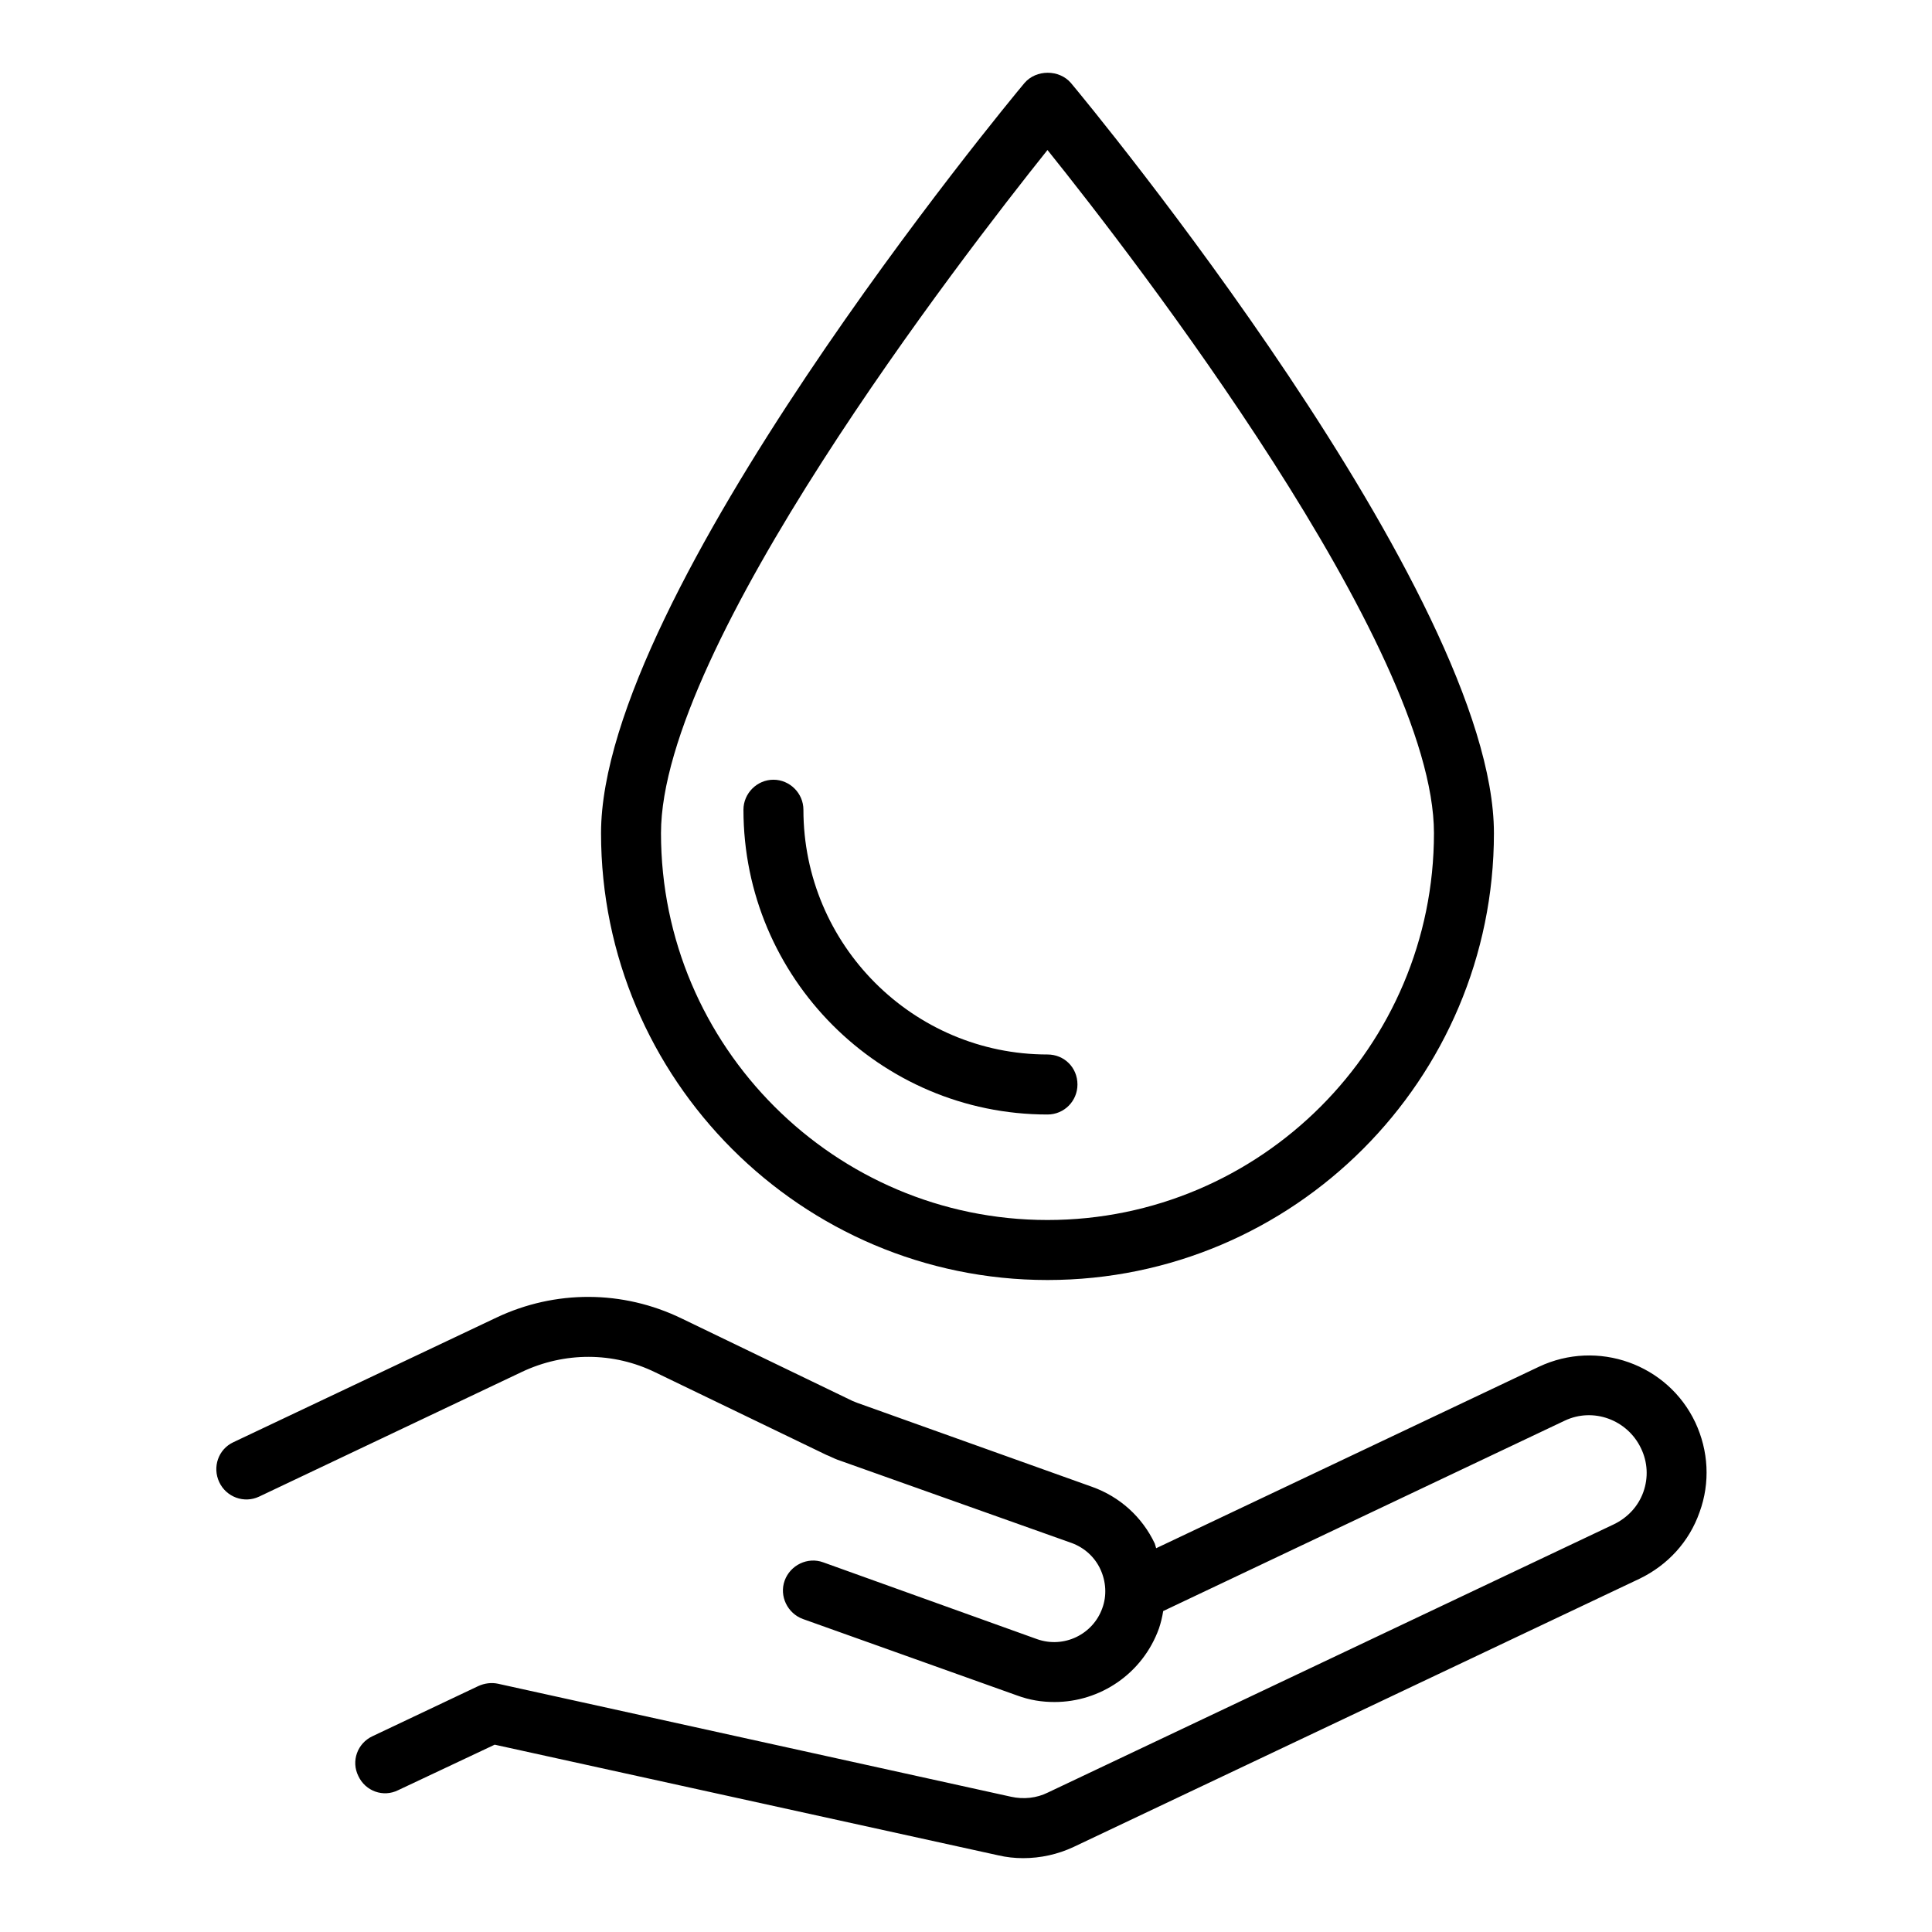
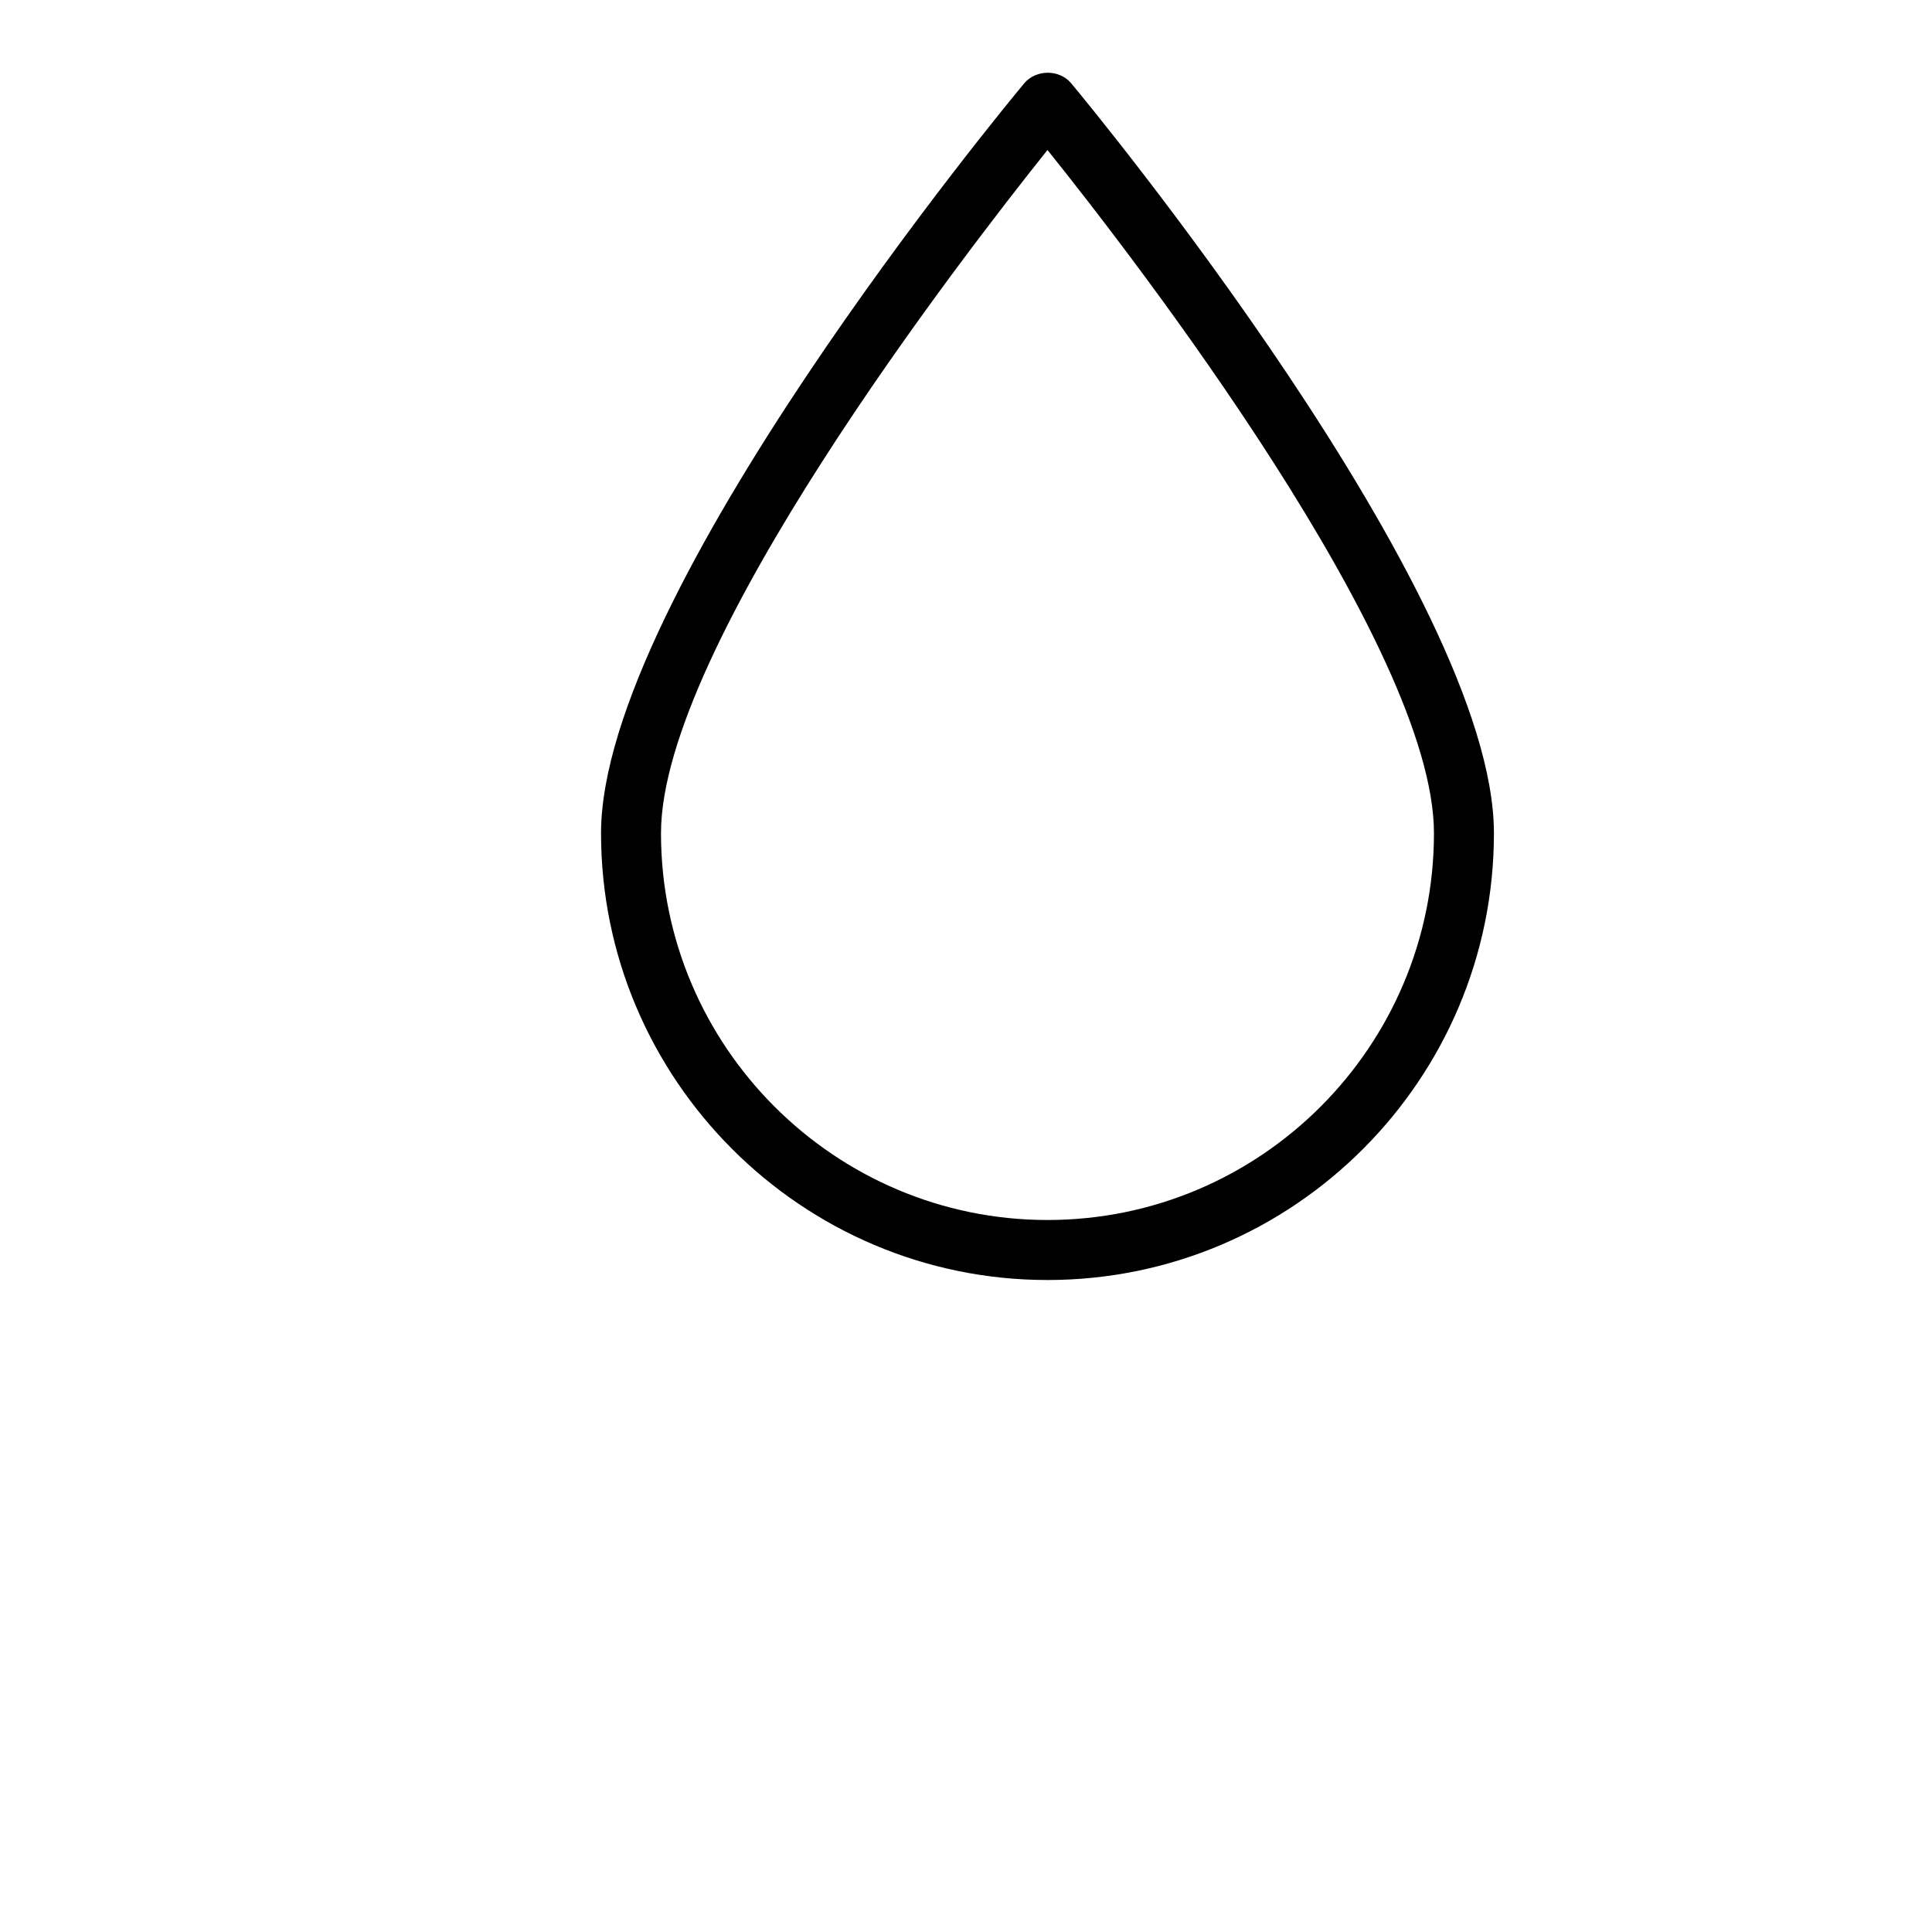
<svg xmlns="http://www.w3.org/2000/svg" width="1080" zoomAndPan="magnify" viewBox="0 0 810 810" height="1080" preserveAspectRatio="xMidYMid meet" version="1.0">
  <defs>
    <clipPath id="bc7289a108">
      <path d="M 90.621 543 L 716 543 L 716 780 L 90.621 780 Z M 90.621 543 " clip-rule="nonzero" />
    </clipPath>
    <clipPath id="ac0d3fbf97">
      <path d="M 251 30.18 L 627 30.18 L 627 537 L 251 537 Z M 251 30.18 " clip-rule="nonzero" />
    </clipPath>
  </defs>
  <g clip-path="url(#bc7289a108)">
-     <path fill="#000000" d="M 108.609 627.473 L 218.793 575.184 C 236.668 566.73 257.094 566.73 274.77 575.379 L 346.457 609.977 C 348.027 610.566 349.402 611.355 350.977 611.945 L 449.375 646.938 C 454.68 648.902 459 652.832 461.355 657.945 C 463.711 663.055 464.105 668.953 462.141 674.262 C 458.215 685.27 446.035 691.168 434.84 687.234 L 345.082 654.996 C 338.602 652.637 331.336 656.176 328.977 662.664 C 326.621 669.148 330.156 676.422 336.637 678.781 L 426.395 710.824 C 431.699 712.789 436.805 713.578 442.109 713.578 C 461.16 713.578 479.031 701.781 485.906 682.715 C 486.691 680.355 487.281 677.996 487.676 675.441 L 655.996 595.629 C 667.977 589.926 682.312 595.234 688.008 607.227 C 690.758 612.926 691.152 619.414 688.992 625.508 C 686.828 631.602 682.312 636.32 676.617 639.074 L 439.359 751.516 C 434.645 753.875 429.145 754.465 423.844 753.285 L 208.777 705.91 C 206.027 705.32 203.082 705.715 200.527 706.895 L 156.141 727.926 C 149.855 730.875 147.105 738.348 150.25 744.637 C 153.195 750.93 160.656 753.68 166.941 750.535 L 207.402 731.465 L 418.539 777.859 C 421.879 778.645 425.414 779.039 428.949 779.039 C 436.215 779.039 443.484 777.465 450.16 774.32 L 687.418 661.875 C 699.203 656.176 708.238 646.348 712.559 633.961 C 717.078 621.578 716.289 608.211 710.793 596.414 C 699.203 571.84 669.742 561.422 645.191 573.02 L 484.727 649.098 C 484.531 648.508 484.336 647.723 484.141 647.133 C 478.836 635.926 469.41 627.473 457.82 623.348 L 359.422 588.156 C 358.832 587.961 358.047 587.566 357.457 587.371 L 285.77 552.773 C 261.02 540.781 232.738 540.781 208.188 552.379 L 97.809 604.672 C 91.523 607.621 88.969 615.09 91.914 621.379 C 94.863 627.672 102.324 630.422 108.609 627.473 Z M 108.609 627.473 " fill-opacity="1" fill-rule="nonzero" />
-   </g>
+     </g>
  <g clip-path="url(#ac0d3fbf97)">
    <path fill="#000000" d="M 429.539 34.781 C 422.27 43.43 251.988 249.25 251.988 349.312 C 251.988 452.516 336.047 536.652 439.16 536.652 C 542.473 536.652 626.336 452.516 626.336 349.312 C 626.336 249.25 456.25 43.43 448.98 34.781 C 444.07 29.078 434.449 29.078 429.539 34.781 Z M 439.16 511.492 C 349.992 511.492 277.125 438.754 277.125 349.312 C 277.125 271.07 403.023 108.105 439.16 62.891 C 475.496 108.105 601.195 271.07 601.195 349.312 C 601.195 438.754 528.527 511.492 439.16 511.492 Z M 439.16 511.492 " fill-opacity="1" fill-rule="nonzero" />
  </g>
-   <path fill="#000000" d="M 336.836 339.48 C 336.836 332.602 331.137 326.902 324.266 326.902 C 317.391 326.902 311.695 332.602 311.695 339.48 C 311.695 409.859 368.848 467.262 439.16 467.262 C 446.23 467.262 451.73 461.559 451.73 454.68 C 451.73 447.602 446.23 442.098 439.16 442.098 C 382.793 442.098 336.836 396.098 336.836 339.48 Z M 336.836 339.48 " fill-opacity="1" fill-rule="nonzero" />
</svg>